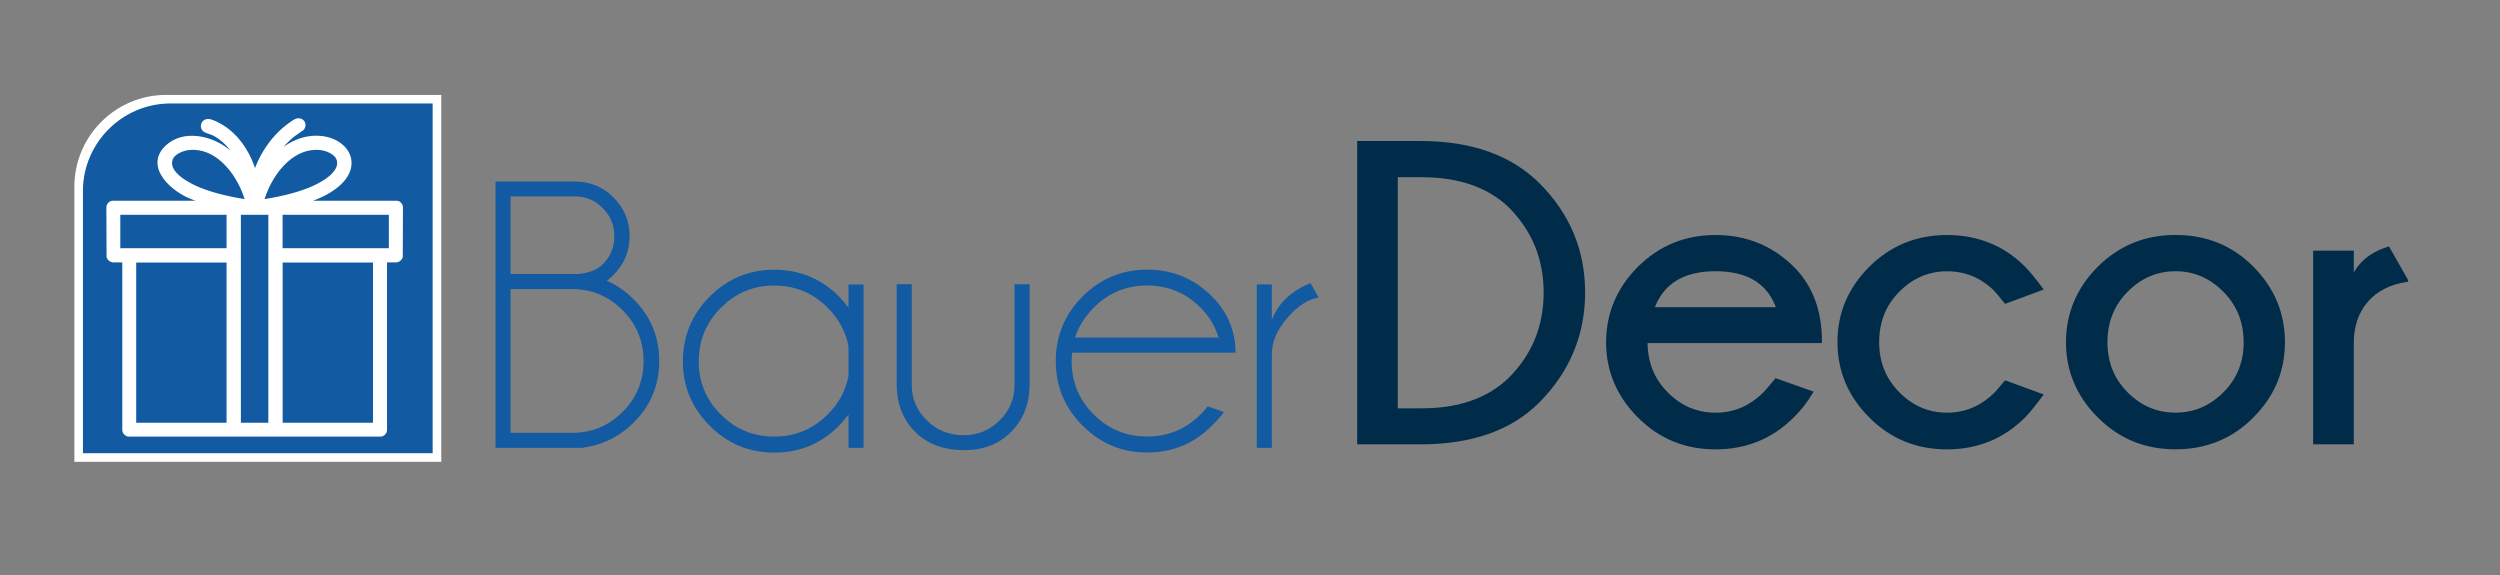
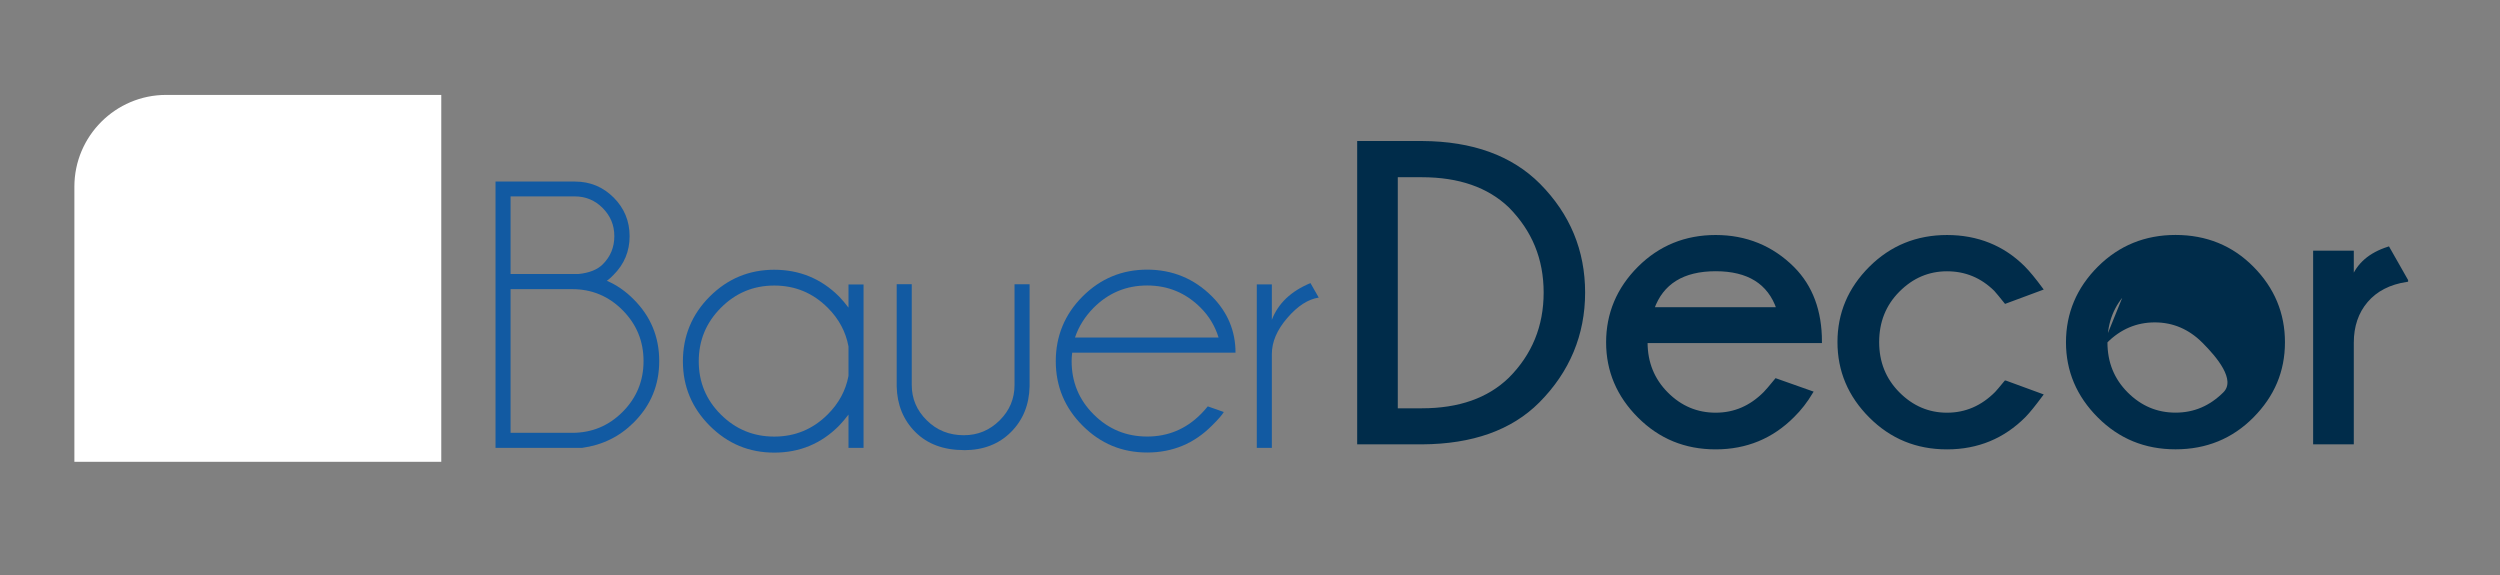
<svg xmlns="http://www.w3.org/2000/svg" id="Vrstva_1" version="1.1" viewBox="0 0 438.28 100.89">
  <rect x="0" y="0" width="438.28" height="100.89" fill="#808080" stroke="none" />
  <defs>
    <style>
      .st0, .st1 {
        fill-rule: evenodd;
      }

      .st0, .st2 {
        fill: #fff;
      }

      .st1, .st3 {
        fill: #125aa2;
      }

      .st4 {
        fill: #002c4a;
        stroke: #002c4a;
        stroke-width: .5px;
      }

      .st4, .st2 {
        stroke-miterlimit: 10;
      }

      .st2 {
        stroke: #fff;
      }
    </style>
  </defs>
  <path class="st0" d="M77.36,80.96H13.04v-48.24c0-8.86,7.22-16.08,16.08-16.08h48.24v64.32h0Z" />
-   <path class="st1" d="M75.85,79.45H14.54v-45.98c0-8.42,6.91-15.33,15.33-15.33h45.98v61.3h0Z" />
-   <path class="st2" d="M37.2,35.71l-3.13-1.13c-3.34-1.11-8.51-5.41-4.5-8.86,2.74-2.36,7.04-1.47,9.75.48,1.41,1.01,2.5,2.34,3.47,3.76-.86-2.68-2.73-5.42-5.3-6.69-.43-.21-1.02-.33-1.39-.53-.72-.38-.42-1.49.5-1.38.56.07,1.64.63,2.14.94,2.57,1.54,4.39,4.2,5.38,6.98l.58,1.83c.97-3.54,3.21-6.95,6.2-9.11.24-.17.94-.68,1.18-.74.75-.19,1.25.48.84,1.13-.58.45-1.22.81-1.8,1.28-1.84,1.51-3.34,3.56-4.27,5.75,1.67-2.36,4.05-4.4,6.97-4.97,5.85-1.14,10.35,4.04,4.76,8.24-1.93,1.45-4.08,2.13-6.34,2.9-.06.02-.18,0-.16.1h17.57c.17,0,.52.4.49.61l-.03,8.74c-.05.17-.43.46-.58.46h-2.18v29.99c0,.2-.37.57-.61.55H22.55c-.24.02-.61-.35-.61-.55v-29.99h-2.18c-.16,0-.53-.3-.58-.46l-.03-8.74c-.03-.21.32-.61.49-.61h17.57v.02ZM43.59,35.54c-1.18-4.59-4.95-10.12-10.31-9.75-1.32.09-3.16.81-3.54,2.2-.7,2.53,3.15,4.54,5.03,5.31,2.8,1.15,5.84,1.75,8.82,2.24ZM45.68,35.54c2.98-.49,6.02-1.09,8.82-2.24,1.88-.77,5.73-2.79,5.03-5.31-.38-1.39-2.24-2.11-3.54-2.2-5.35-.37-9.13,5.16-10.31,9.75h0ZM40.22,37.16h-19.63v6.85h19.63v-6.85ZM47.54,37.16h-5.81v37.45h5.81v-37.45ZM68.67,37.16h-19.63v6.85h19.63v-6.85ZM40.22,45.52h-16.84v29.09h16.84v-29.09ZM65.89,45.52h-16.84v29.09h16.84v-29.09Z" />
  <g>
    <path class="st3" d="M106.39,49.23c1.72.73,3.29,1.82,4.72,3.27,2.97,2.97,4.46,6.57,4.46,10.8s-1.49,7.79-4.46,10.76c-2.49,2.49-5.51,3.97-9.08,4.46h-15.16V31.83h13.93c2.66,0,4.92.94,6.79,2.81,1.86,1.87,2.79,4.13,2.79,6.77s-.94,4.9-2.81,6.77c-.4.42-.79.77-1.19,1.06h.01ZM89.51,34.44v13.6h11.89c1.92-.2,3.35-.77,4.29-1.72,1.34-1.34,2.01-2.98,2.01-4.92s-.68-3.55-2.03-4.92c-1.35-1.36-2.99-2.05-4.9-2.05h-11.26ZM100.31,75.88c3.46,0,6.41-1.23,8.85-3.68s3.66-5.42,3.66-8.9-1.22-6.45-3.66-8.91-5.39-3.7-8.85-3.7h-10.8v25.19h10.8Z" />
    <path class="st3" d="M151.39,78.52h-2.64v-5.84c-.51.68-1.06,1.33-1.65,1.95-3.13,3.15-6.91,4.72-11.36,4.72s-8.17-1.57-11.31-4.7c-3.14-3.14-4.71-6.91-4.71-11.31s1.57-8.23,4.71-11.36,6.91-4.69,11.31-4.69,8.23,1.56,11.36,4.69c.59.62,1.14,1.27,1.65,1.95v-4.06h2.64v28.66h0ZM148.75,65.91v-5.18c-.48-2.58-1.69-4.83-3.63-6.77-2.6-2.6-5.72-3.9-9.38-3.9s-6.77,1.3-9.36,3.9c-2.59,2.6-3.88,5.72-3.88,9.38s1.29,6.77,3.88,9.34c2.59,2.58,5.71,3.86,9.36,3.86s6.78-1.3,9.38-3.9c1.94-1.94,3.15-4.18,3.63-6.74h0Z" />
    <path class="st3" d="M169.02,78.91c-3.59,0-6.44-1.06-8.55-3.17s-3.2-4.79-3.27-8.02v-17.9h2.64v17.66c0,2.42.88,4.49,2.64,6.21,1.74,1.74,3.91,2.61,6.5,2.61,2.42,0,4.51-.86,6.26-2.59s2.62-3.8,2.62-6.22v-17.66h2.64v17.9c-.07,3.24-1.16,5.91-3.27,8.02s-4.85,3.17-8.22,3.17h0Z" />
    <path class="st3" d="M187.97,61.84c-.07.46-.1.96-.1,1.49,0,3.65,1.29,6.77,3.88,9.34,2.59,2.58,5.71,3.86,9.36,3.86s6.78-1.3,9.38-3.9c.44-.44.86-.9,1.25-1.39l2.81.99c-.33.55-1.02,1.34-2.08,2.38-3.13,3.15-6.91,4.72-11.36,4.72s-8.17-1.57-11.31-4.7-4.71-6.91-4.71-11.31,1.57-8.23,4.71-11.36c3.14-3.13,6.91-4.69,11.31-4.69s8.23,1.56,11.36,4.69c2.75,2.77,4.13,6.06,4.13,9.87h-28.63ZM188.47,59.17h25.16c-.62-2-1.66-3.74-3.14-5.22-2.6-2.6-5.72-3.9-9.38-3.9s-6.78,1.3-9.38,3.9c-1.54,1.56-2.63,3.3-3.27,5.22h.01Z" />
    <path class="st3" d="M231.19,52.17c-1.87.29-3.71,1.47-5.51,3.57-1.81,2.09-2.71,4.2-2.71,6.34v16.44h-2.64v-28.66h2.64v6.21c1.1-2.88,3.36-5.03,6.77-6.44l1.45,2.54Z" />
  </g>
  <g>
    <path class="st4" d="M249.31,24.97c8.79.05,15.62,2.53,20.5,7.43,5.22,5.27,7.83,11.57,7.83,18.89s-2.66,13.77-7.98,19.11c-4.78,4.78-11.57,7.2-20.35,7.25h-11.13V24.97h11.13ZM244.8,30.83v41h4.47c6.54,0,11.68-1.81,15.41-5.42,4.12-4.12,6.19-9.16,6.19-15.12s-2.06-10.95-6.19-15.12c-3.73-3.56-8.87-5.35-15.41-5.35h-4.47Z" />
    <path class="st4" d="M288.59,59.9v.11c0,3.56,1.21,6.55,3.62,8.97s5.27,3.62,8.57,3.62,6.14-1.23,8.6-3.7c.34-.34,1-1.11,1.98-2.31l6.22,2.2c-.93,1.56-2,2.94-3.22,4.14-3.71,3.73-8.24,5.6-13.58,5.6s-9.78-1.84-13.45-5.51-5.51-8.01-5.51-13.01,1.84-9.41,5.51-13.07,8.16-5.49,13.45-5.49,9.87,1.85,13.58,5.56c3.2,3.22,4.8,7.52,4.8,12.89h-30.57ZM289.76,54.11h21.93c-1.56-4.54-5.2-6.81-10.91-6.81s-9.41,2.27-11.02,6.81Z" />
    <path class="st4" d="M351.59,66.96l6.3,2.31c-1.25,1.68-2.23,2.9-2.97,3.66-3.71,3.73-8.24,5.6-13.58,5.6s-9.78-1.84-13.45-5.51-5.51-8.02-5.51-13.05,1.84-9.37,5.51-13.03,8.16-5.49,13.45-5.49,9.82,1.81,13.44,5.42c.83.83,1.87,2.09,3.11,3.77l-6.3,2.34c-.88-1.1-1.48-1.82-1.79-2.16-2.37-2.34-5.19-3.51-8.46-3.51s-6.11,1.21-8.53,3.64-3.62,5.44-3.62,9.02,1.21,6.56,3.62,8.99c2.42,2.43,5.26,3.64,8.53,3.64s6.14-1.23,8.6-3.7c.22-.22.77-.87,1.65-1.94h0Z" />
-     <path class="st4" d="M381.4,41.44c5.34,0,9.84,1.83,13.47,5.49s5.46,8.02,5.46,13.07-1.82,9.34-5.46,13.01c-3.64,3.67-8.13,5.51-13.47,5.51s-9.78-1.84-13.45-5.51-5.51-8.01-5.51-13.01,1.84-9.41,5.51-13.07,8.16-5.49,13.45-5.49h0ZM372.83,50.96c-2.42,2.44-3.62,5.45-3.62,9.04s1.21,6.55,3.62,8.97c2.42,2.42,5.27,3.62,8.57,3.62s6.12-1.21,8.55-3.62c2.43-2.42,3.64-5.41,3.64-8.97s-1.21-6.6-3.64-9.04c-2.43-2.44-5.28-3.66-8.55-3.66s-6.15,1.22-8.57,3.66Z" />
+     <path class="st4" d="M381.4,41.44c5.34,0,9.84,1.83,13.47,5.49s5.46,8.02,5.46,13.07-1.82,9.34-5.46,13.01c-3.64,3.67-8.13,5.51-13.47,5.51s-9.78-1.84-13.45-5.51-5.51-8.01-5.51-13.01,1.84-9.41,5.51-13.07,8.16-5.49,13.45-5.49h0ZM372.83,50.96c-2.42,2.44-3.62,5.45-3.62,9.04s1.21,6.55,3.62,8.97c2.42,2.42,5.27,3.62,8.57,3.62s6.12-1.21,8.55-3.62s-1.21-6.6-3.64-9.04c-2.43-2.44-5.28-3.66-8.55-3.66s-6.15,1.22-8.57,3.66Z" />
    <path class="st4" d="M421.92,49.17c-3.03.46-5.37,1.67-7.03,3.61s-2.49,4.38-2.49,7.3v17.57h-6.63v-33.46h6.63v4.76c.98-2.61,3.08-4.43,6.3-5.46l3.22,5.67h0Z" />
  </g>
</svg>